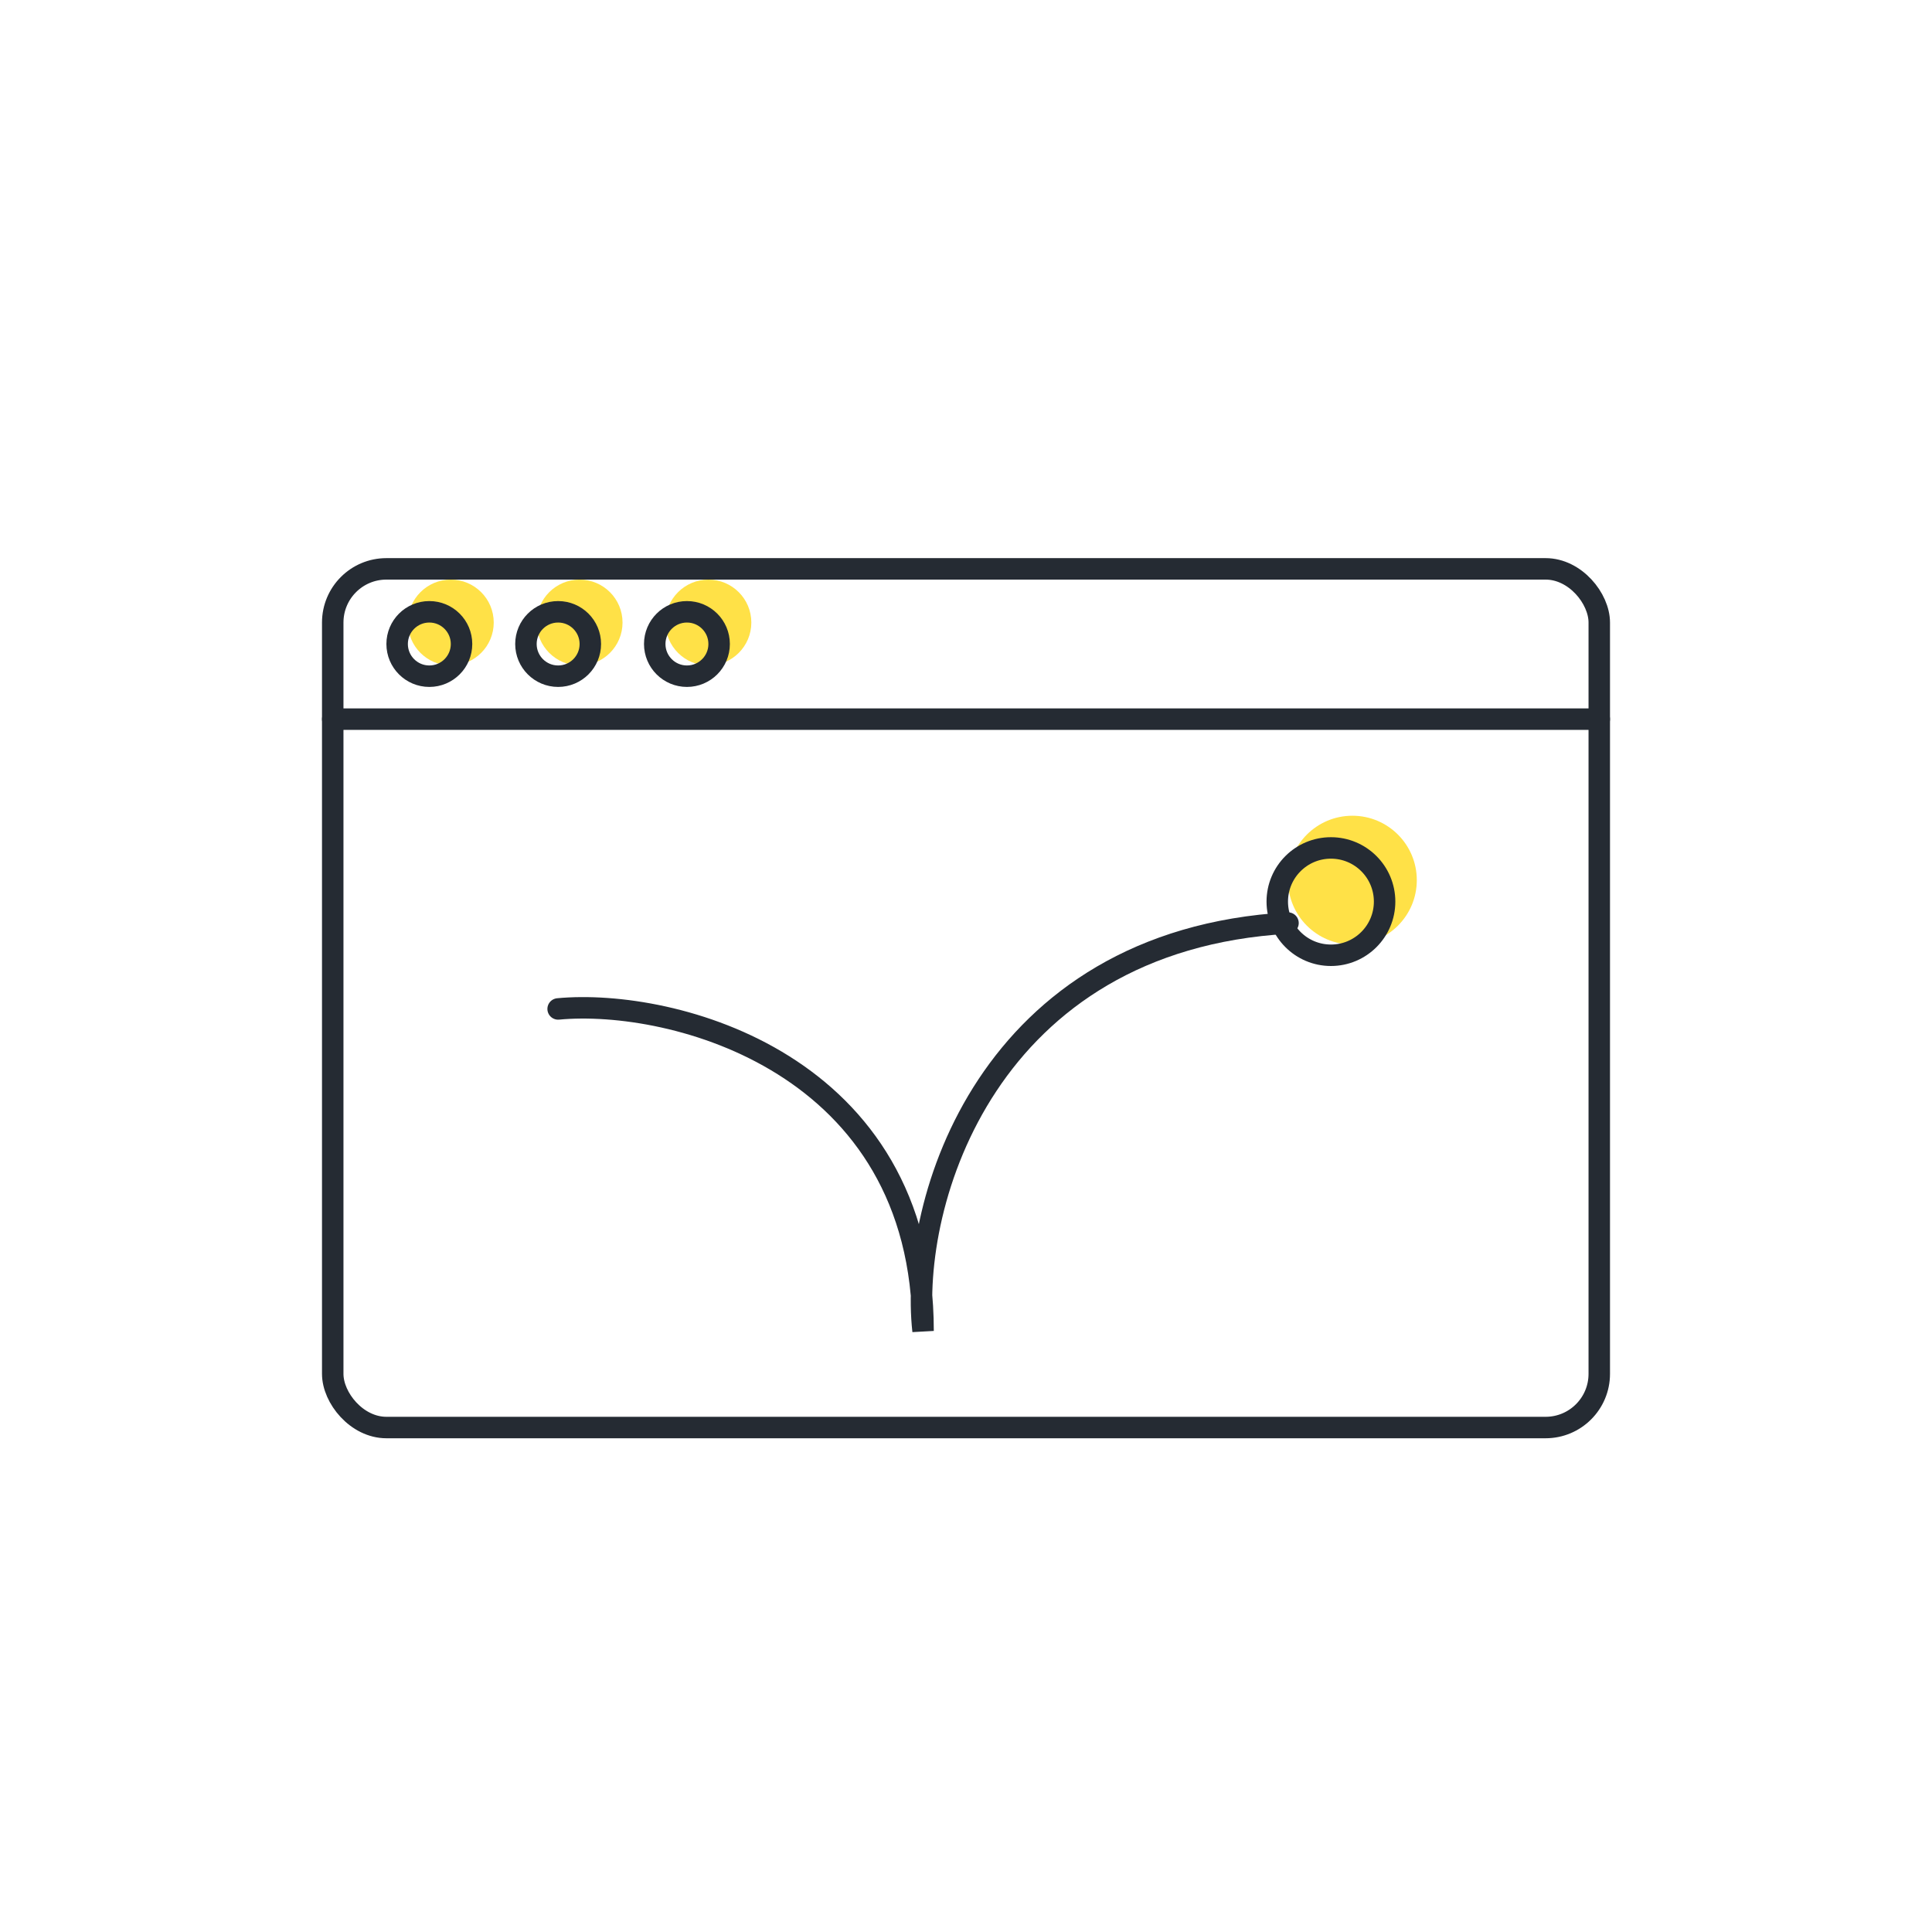
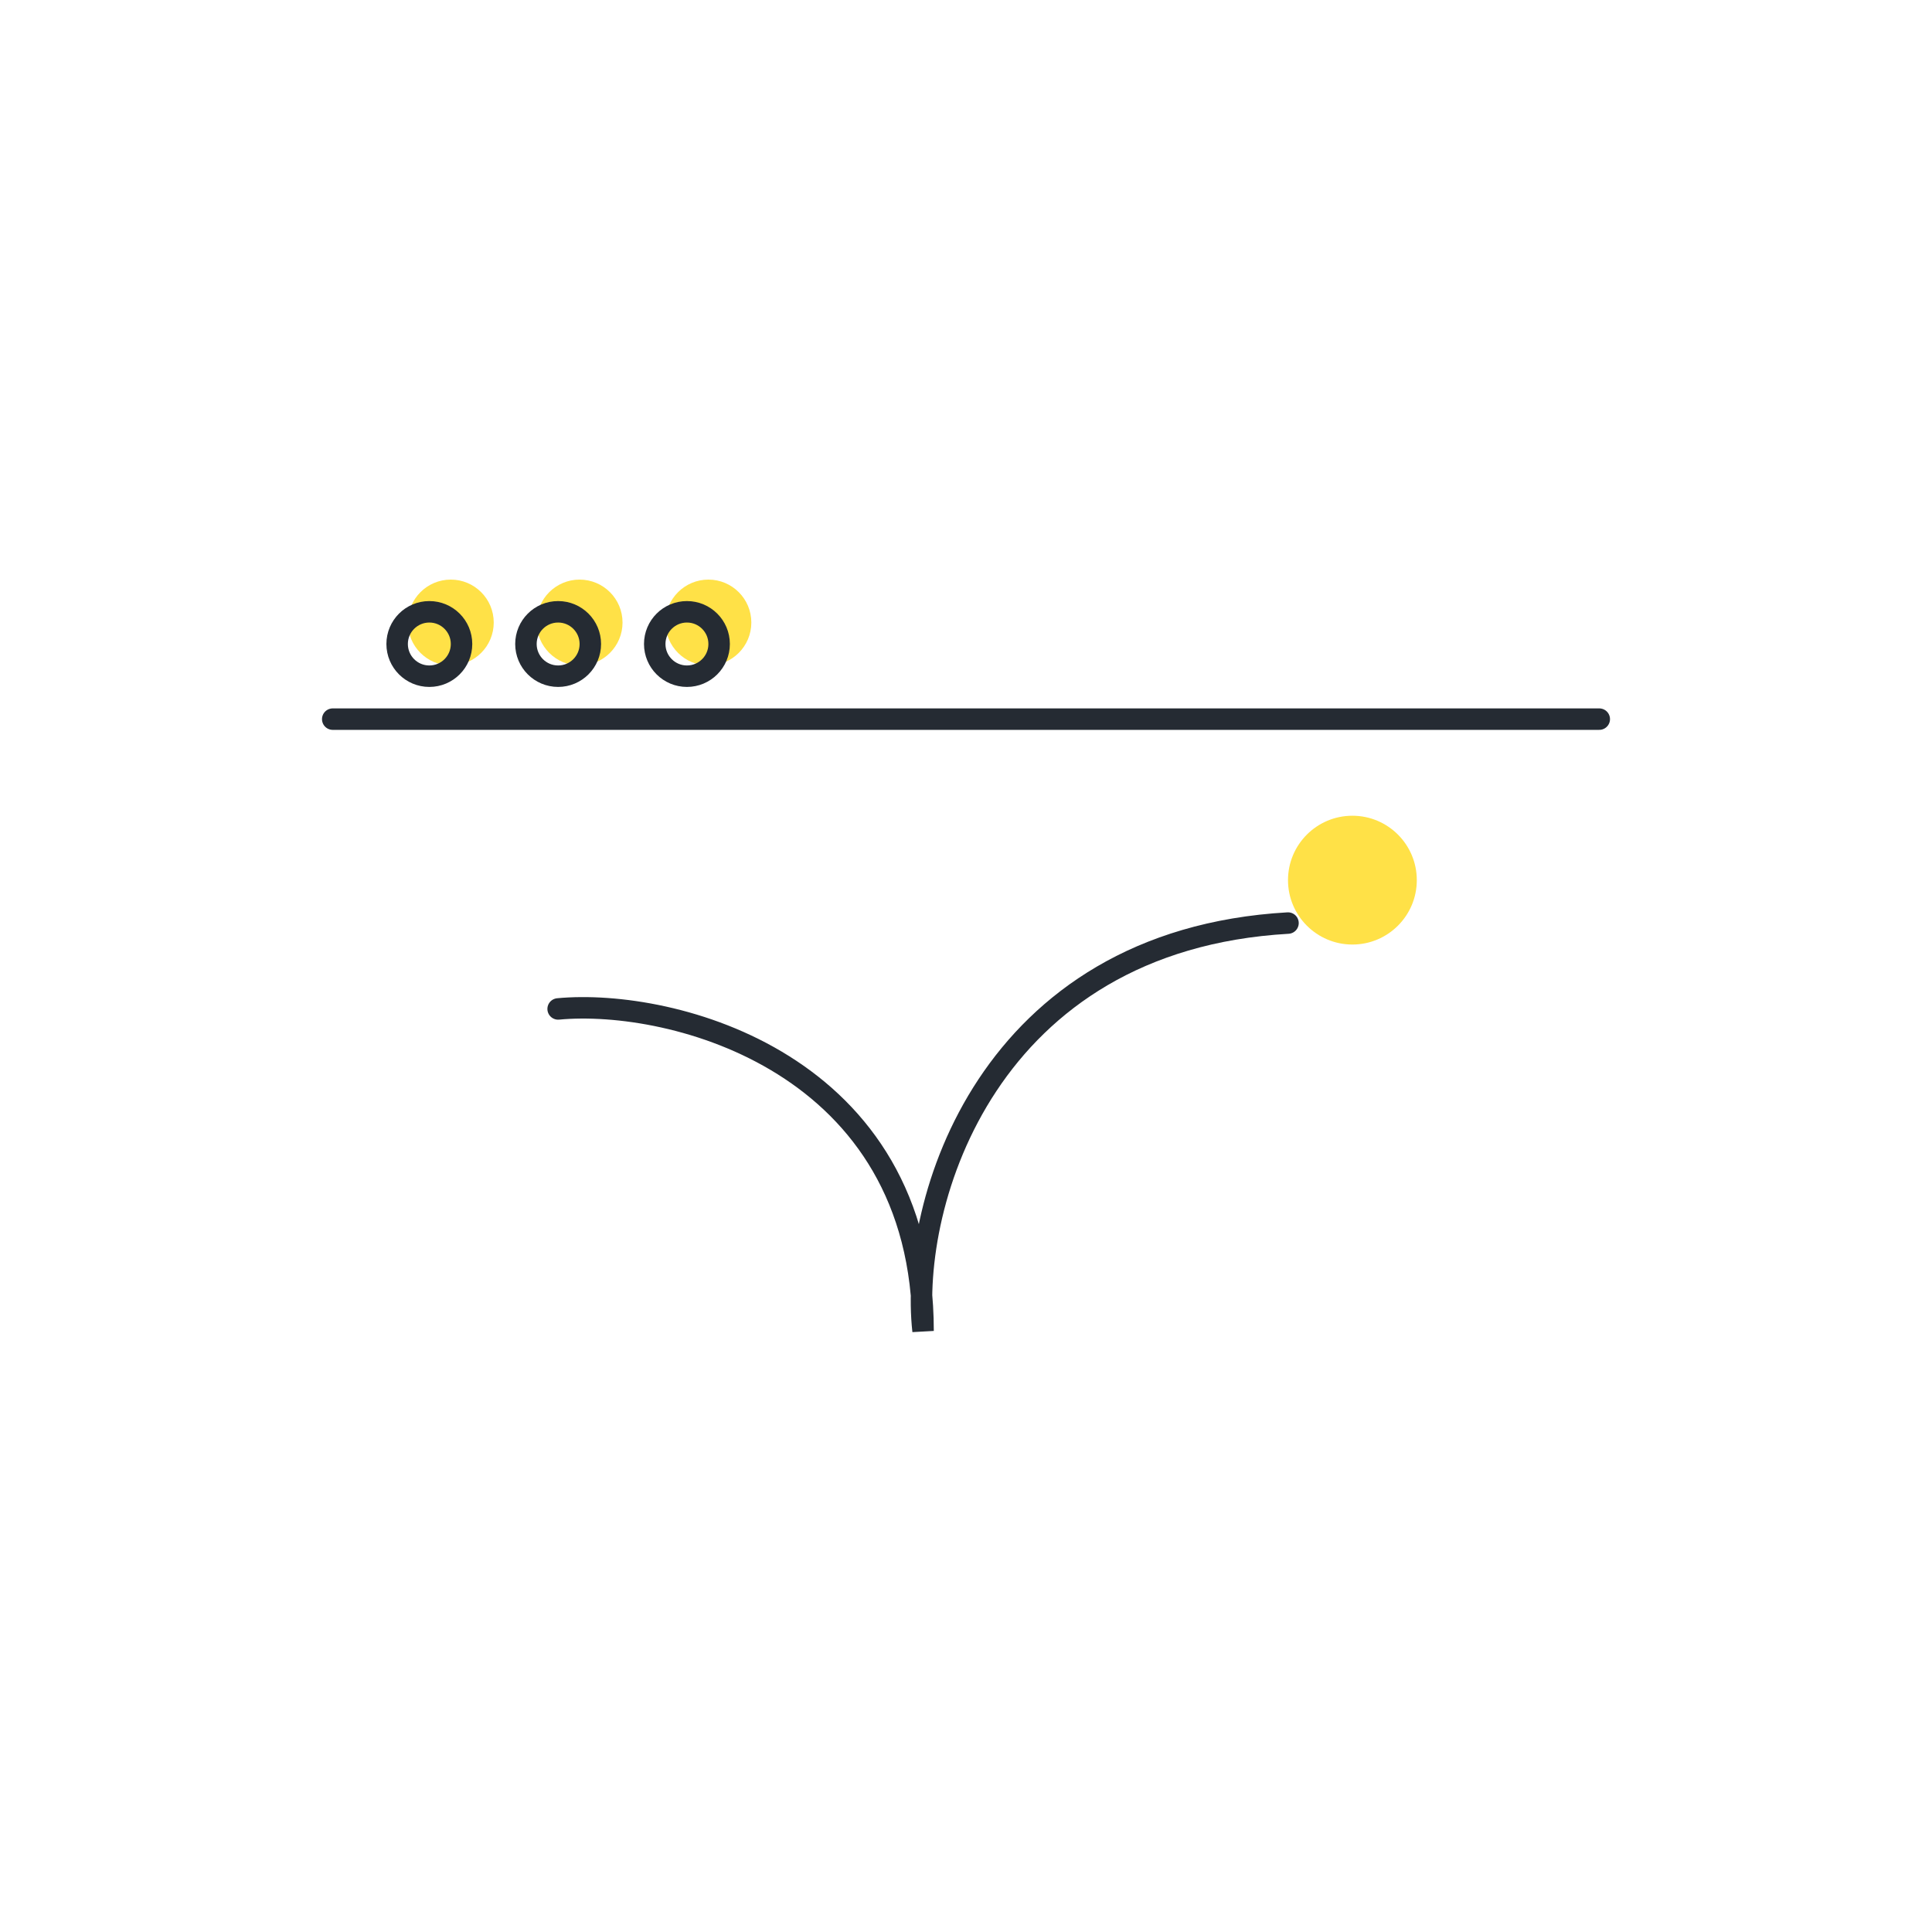
<svg xmlns="http://www.w3.org/2000/svg" width="90" height="90" viewBox="0 0 90 90" fill="none">
  <circle cx="21" cy="29" r="2" fill="#FFE147" />
  <circle cx="27" cy="29" r="2" fill="#FFE147" />
  <circle cx="33" cy="29" r="2" fill="#FFE147" />
-   <rect x="15.5" y="26.5" width="59" height="40" rx="2.5" stroke="#252B33" />
  <path d="M15.5 33.5H74.5" stroke="#252B33" stroke-linecap="round" />
  <circle cx="20" cy="30" r="1.5" stroke="#252B33" />
  <circle cx="26" cy="30" r="1.5" stroke="#252B33" />
  <circle cx="32" cy="30" r="1.5" stroke="#252B33" />
  <path d="M26 47C31.333 46.5 43 49.5 43 62C42.333 56 46 43.8 60 43" stroke="#252B33" stroke-linecap="round" />
  <circle cx="63" cy="41" r="3" fill="#FFE147" />
-   <circle cx="62" cy="42" r="2.5" stroke="#252B33" />
</svg>